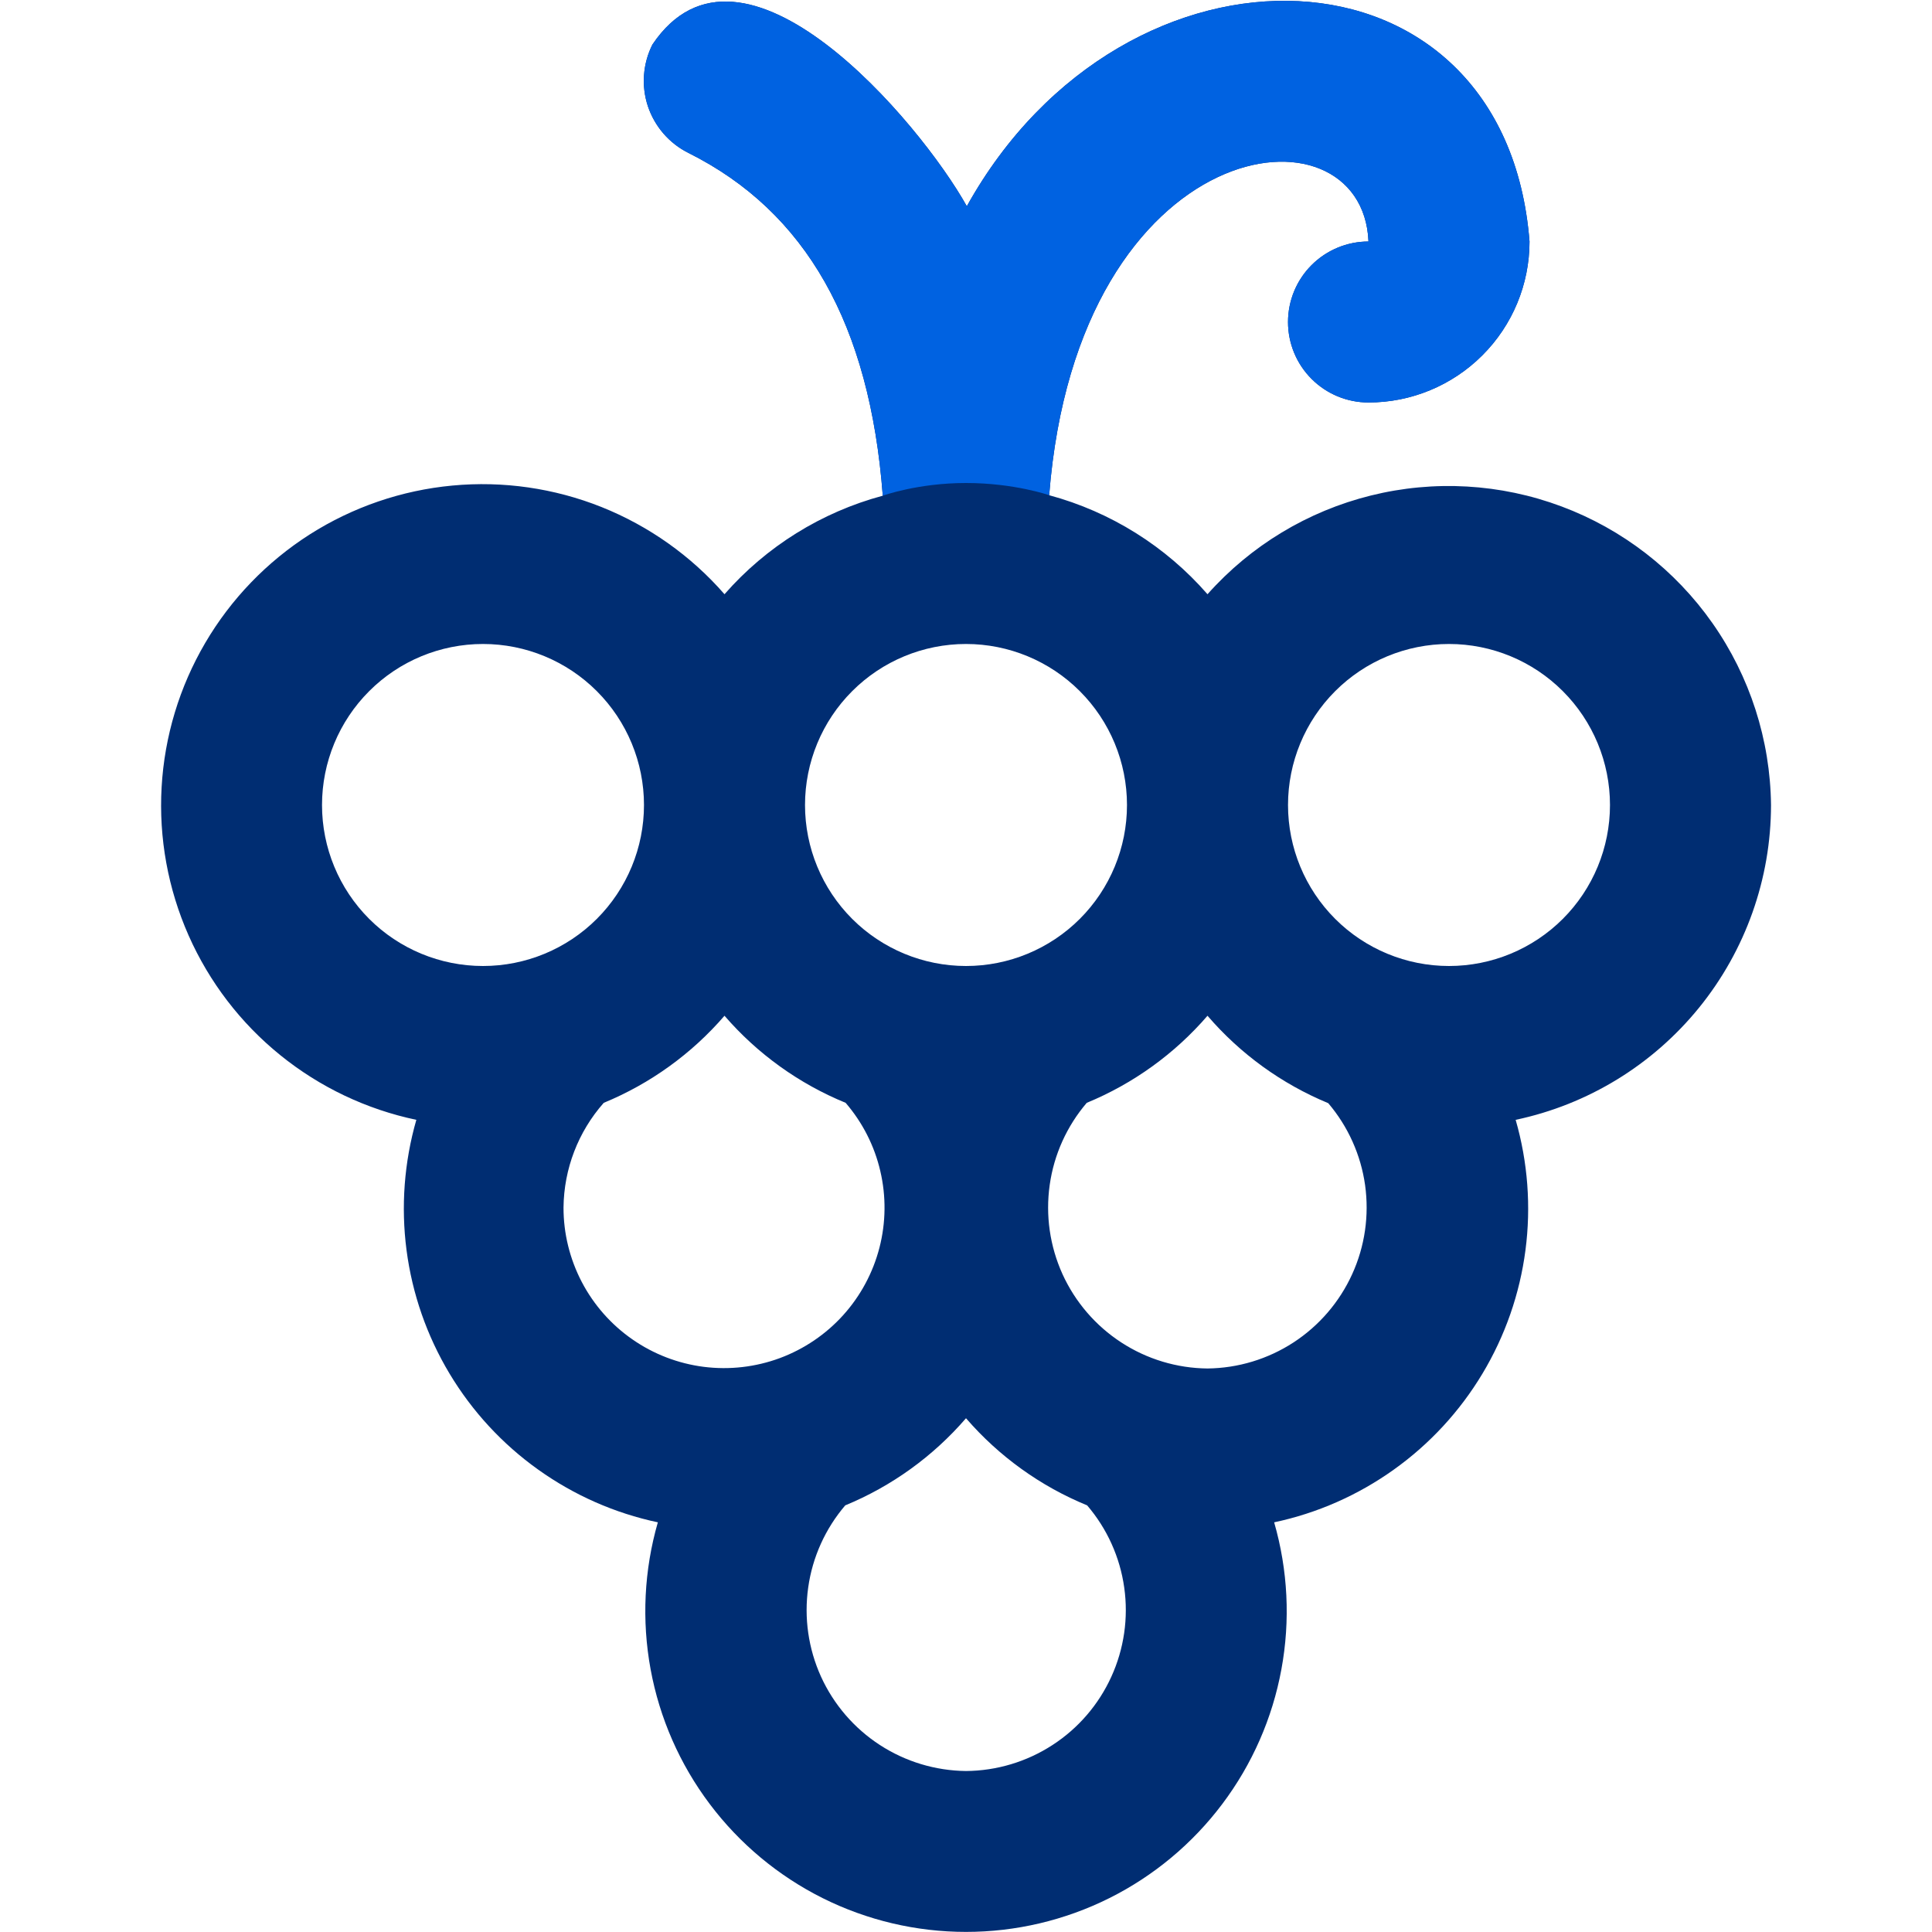
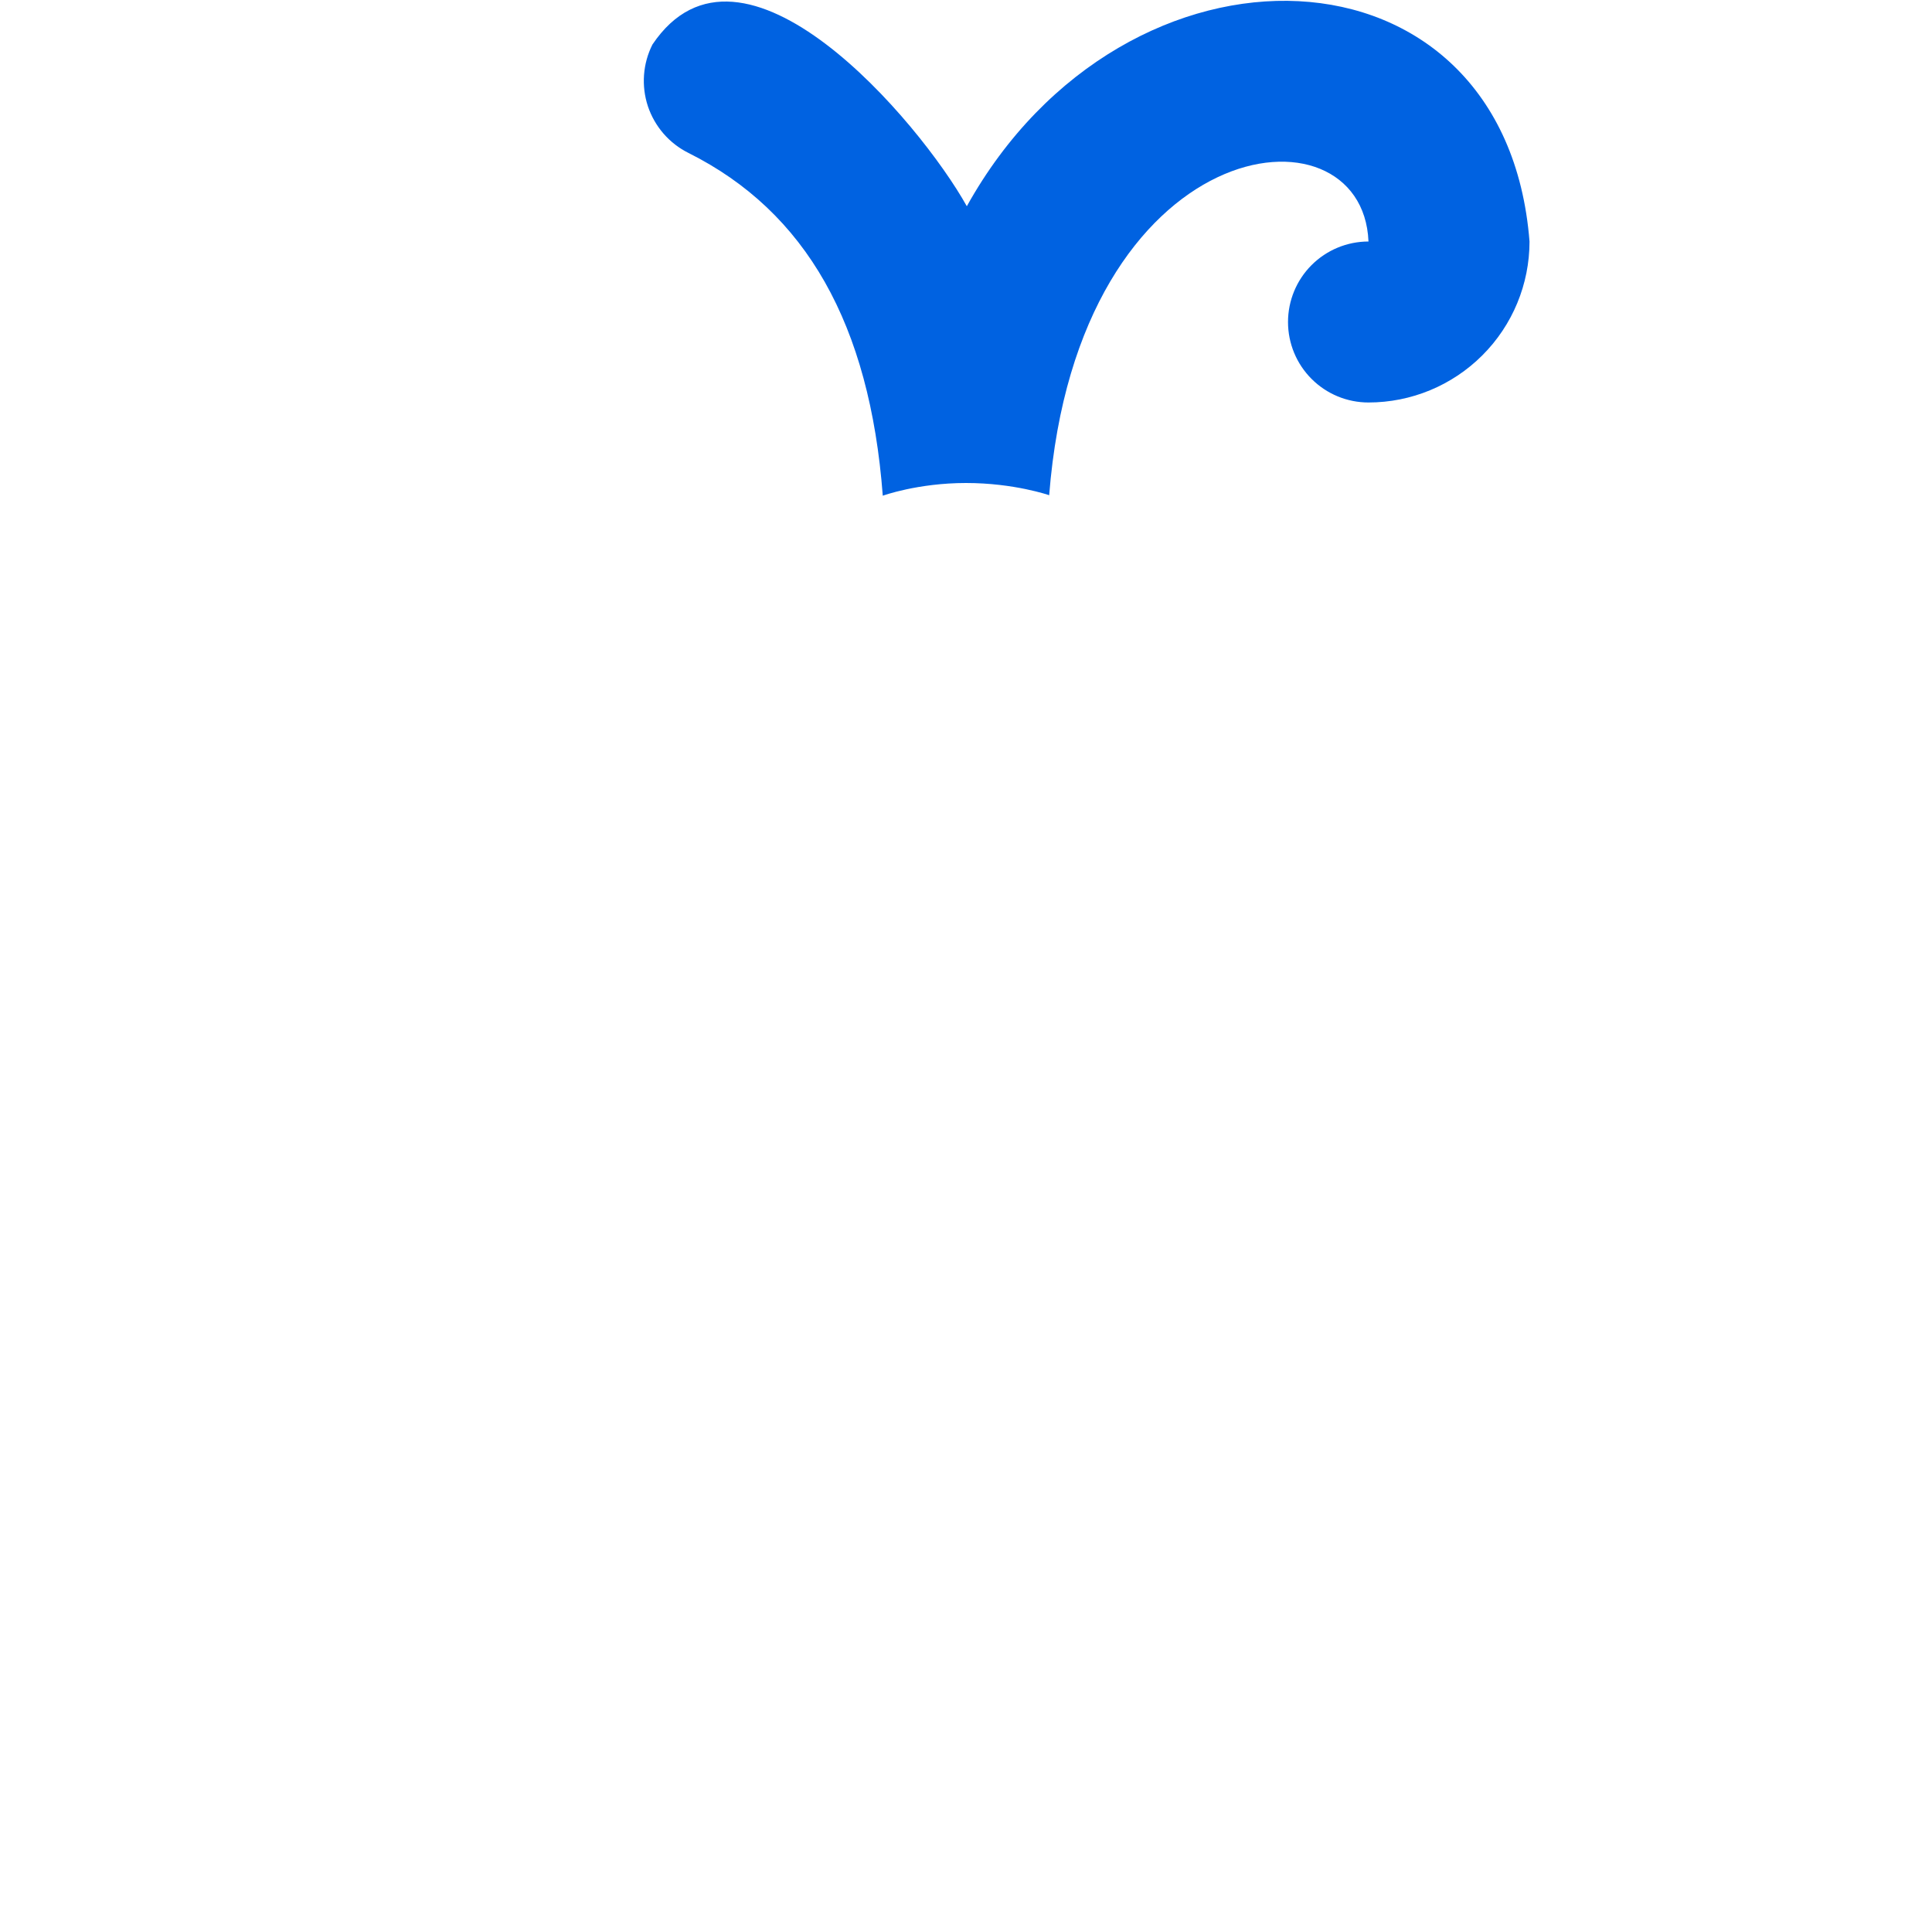
<svg xmlns="http://www.w3.org/2000/svg" width="40" height="40" viewBox="0 0 40 40" fill="none">
-   <path d="M36.667 16.667C36.652 15.319 36.23 14.007 35.456 12.904C34.682 11.8 33.592 10.957 32.329 10.485C31.067 10.013 29.691 9.934 28.383 10.259C27.075 10.583 25.895 11.296 25 12.303C24.135 11.31 22.994 10.596 21.722 10.253C22.315 2.697 28.212 2.008 28.333 5C27.891 5 27.467 5.176 27.155 5.488C26.842 5.801 26.667 6.225 26.667 6.667C26.667 7.109 26.842 7.533 27.155 7.845C27.467 8.158 27.891 8.333 28.333 8.333C29.217 8.333 30.065 7.982 30.69 7.357C31.316 6.732 31.667 5.884 31.667 5C31.167 -1.38 23.303 -1.645 20.017 4.27C19.047 2.528 15.36 -1.833 13.508 0.922C13.409 1.118 13.35 1.332 13.334 1.551C13.317 1.771 13.345 1.991 13.414 2.2C13.484 2.408 13.594 2.601 13.738 2.767C13.882 2.933 14.058 3.069 14.255 3.167C16.688 4.383 18.008 6.715 18.277 10.263C17.007 10.604 15.866 11.314 15 12.303C14.307 11.508 13.434 10.89 12.455 10.498C11.475 10.107 10.416 9.954 9.366 10.053C8.316 10.151 7.304 10.498 6.414 11.064C5.525 11.631 4.782 12.401 4.249 13.311C3.715 14.221 3.406 15.245 3.346 16.298C3.286 17.351 3.478 18.403 3.905 19.368C4.332 20.332 4.982 21.182 5.802 21.845C6.622 22.509 7.588 22.968 8.62 23.185C8.368 24.061 8.299 24.98 8.417 25.884C8.535 26.788 8.838 27.657 9.307 28.439C9.776 29.221 10.401 29.898 11.143 30.427C11.885 30.957 12.728 31.329 13.62 31.518C13.335 32.507 13.284 33.549 13.47 34.561C13.656 35.573 14.075 36.528 14.694 37.35C15.313 38.173 16.114 38.84 17.035 39.3C17.956 39.759 18.971 39.998 20 39.998C21.029 39.998 22.044 39.759 22.965 39.3C23.886 38.84 24.687 38.173 25.306 37.35C25.925 36.528 26.344 35.573 26.53 34.561C26.717 33.549 26.665 32.507 26.38 31.518C27.272 31.329 28.115 30.957 28.857 30.427C29.599 29.898 30.224 29.221 30.693 28.439C31.162 27.657 31.465 26.788 31.583 25.884C31.701 24.98 31.632 24.061 31.38 23.185C32.875 22.869 34.215 22.049 35.178 20.862C36.14 19.676 36.666 18.194 36.667 16.667ZM20 13.333C20.884 13.333 21.732 13.684 22.357 14.31C22.982 14.935 23.333 15.783 23.333 16.667C23.333 17.551 22.982 18.399 22.357 19.024C21.732 19.649 20.884 20 20 20C19.116 20 18.268 19.649 17.643 19.024C17.018 18.399 16.667 17.551 16.667 16.667C16.667 15.783 17.018 14.935 17.643 14.31C18.268 13.684 19.116 13.333 20 13.333ZM6.667 16.667C6.667 15.783 7.018 14.935 7.643 14.31C8.268 13.684 9.116 13.333 10 13.333C10.884 13.333 11.732 13.684 12.357 14.31C12.982 14.935 13.333 15.783 13.333 16.667C13.333 17.551 12.982 18.399 12.357 19.024C11.732 19.649 10.884 20 10 20C9.116 20 8.268 19.649 7.643 19.024C7.018 18.399 6.667 17.551 6.667 16.667ZM11.667 25C11.675 24.201 11.97 23.432 12.5 22.833C13.463 22.436 14.319 21.819 15 21.03C15.683 21.82 16.542 22.437 17.508 22.833C17.858 23.24 18.105 23.724 18.226 24.247C18.348 24.769 18.342 25.312 18.208 25.832C18.074 26.351 17.817 26.83 17.458 27.228C17.099 27.626 16.648 27.931 16.146 28.118C15.643 28.304 15.103 28.366 14.571 28.299C14.039 28.231 13.531 28.036 13.091 27.729C12.651 27.423 12.292 27.015 12.044 26.54C11.796 26.064 11.666 25.536 11.667 25ZM20 36.667C19.366 36.66 18.746 36.473 18.215 36.127C17.683 35.781 17.261 35.29 16.998 34.713C16.736 34.135 16.644 33.495 16.733 32.867C16.821 32.239 17.088 31.649 17.5 31.167C18.463 30.77 19.319 30.152 20 29.363C20.683 30.153 21.542 30.771 22.508 31.167C22.921 31.649 23.188 32.24 23.276 32.869C23.365 33.498 23.272 34.139 23.008 34.717C22.745 35.294 22.322 35.785 21.789 36.13C21.256 36.476 20.635 36.662 20 36.667ZM25 28.333C24.366 28.327 23.746 28.14 23.215 27.794C22.683 27.448 22.261 26.957 21.998 26.38C21.736 25.802 21.644 25.162 21.733 24.533C21.821 23.905 22.088 23.315 22.5 22.833C23.463 22.436 24.319 21.819 25 21.03C25.68 21.821 26.536 22.441 27.5 22.84C27.91 23.322 28.175 23.911 28.263 24.538C28.35 25.166 28.258 25.805 27.995 26.381C27.733 26.957 27.312 27.447 26.782 27.793C26.251 28.139 25.633 28.326 25 28.333ZM30 20C29.116 20 28.268 19.649 27.643 19.024C27.018 18.399 26.667 17.551 26.667 16.667C26.667 15.783 27.018 14.935 27.643 14.31C28.268 13.684 29.116 13.333 30 13.333C30.884 13.333 31.732 13.684 32.357 14.31C32.982 14.935 33.333 15.783 33.333 16.667C33.333 17.551 32.982 18.399 32.357 19.024C31.732 19.649 30.884 20 30 20Z" fill="#002D72" />
  <path d="M28.333 5C28.212 2.008 22.315 2.697 21.722 10.253C21.722 10.253 21 10 20 10C19 10 18.277 10.263 18.277 10.263C18.008 6.715 16.688 4.383 14.255 3.167C14.058 3.069 13.882 2.933 13.738 2.767C13.594 2.601 13.484 2.408 13.414 2.2C13.345 1.991 13.318 1.771 13.334 1.551C13.35 1.332 13.409 1.118 13.508 0.922C15.36 -1.833 19.047 2.528 20.017 4.27C23.303 -1.645 31.167 -1.38 31.667 5C31.667 5.884 31.316 6.732 30.69 7.357C30.065 7.982 29.217 8.333 28.333 8.333C27.891 8.333 27.467 8.158 27.155 7.845C26.842 7.533 26.667 7.109 26.667 6.667C26.667 6.225 26.842 5.801 27.155 5.488C27.467 5.176 27.891 5 28.333 5Z" fill="#0062E1" />
</svg>